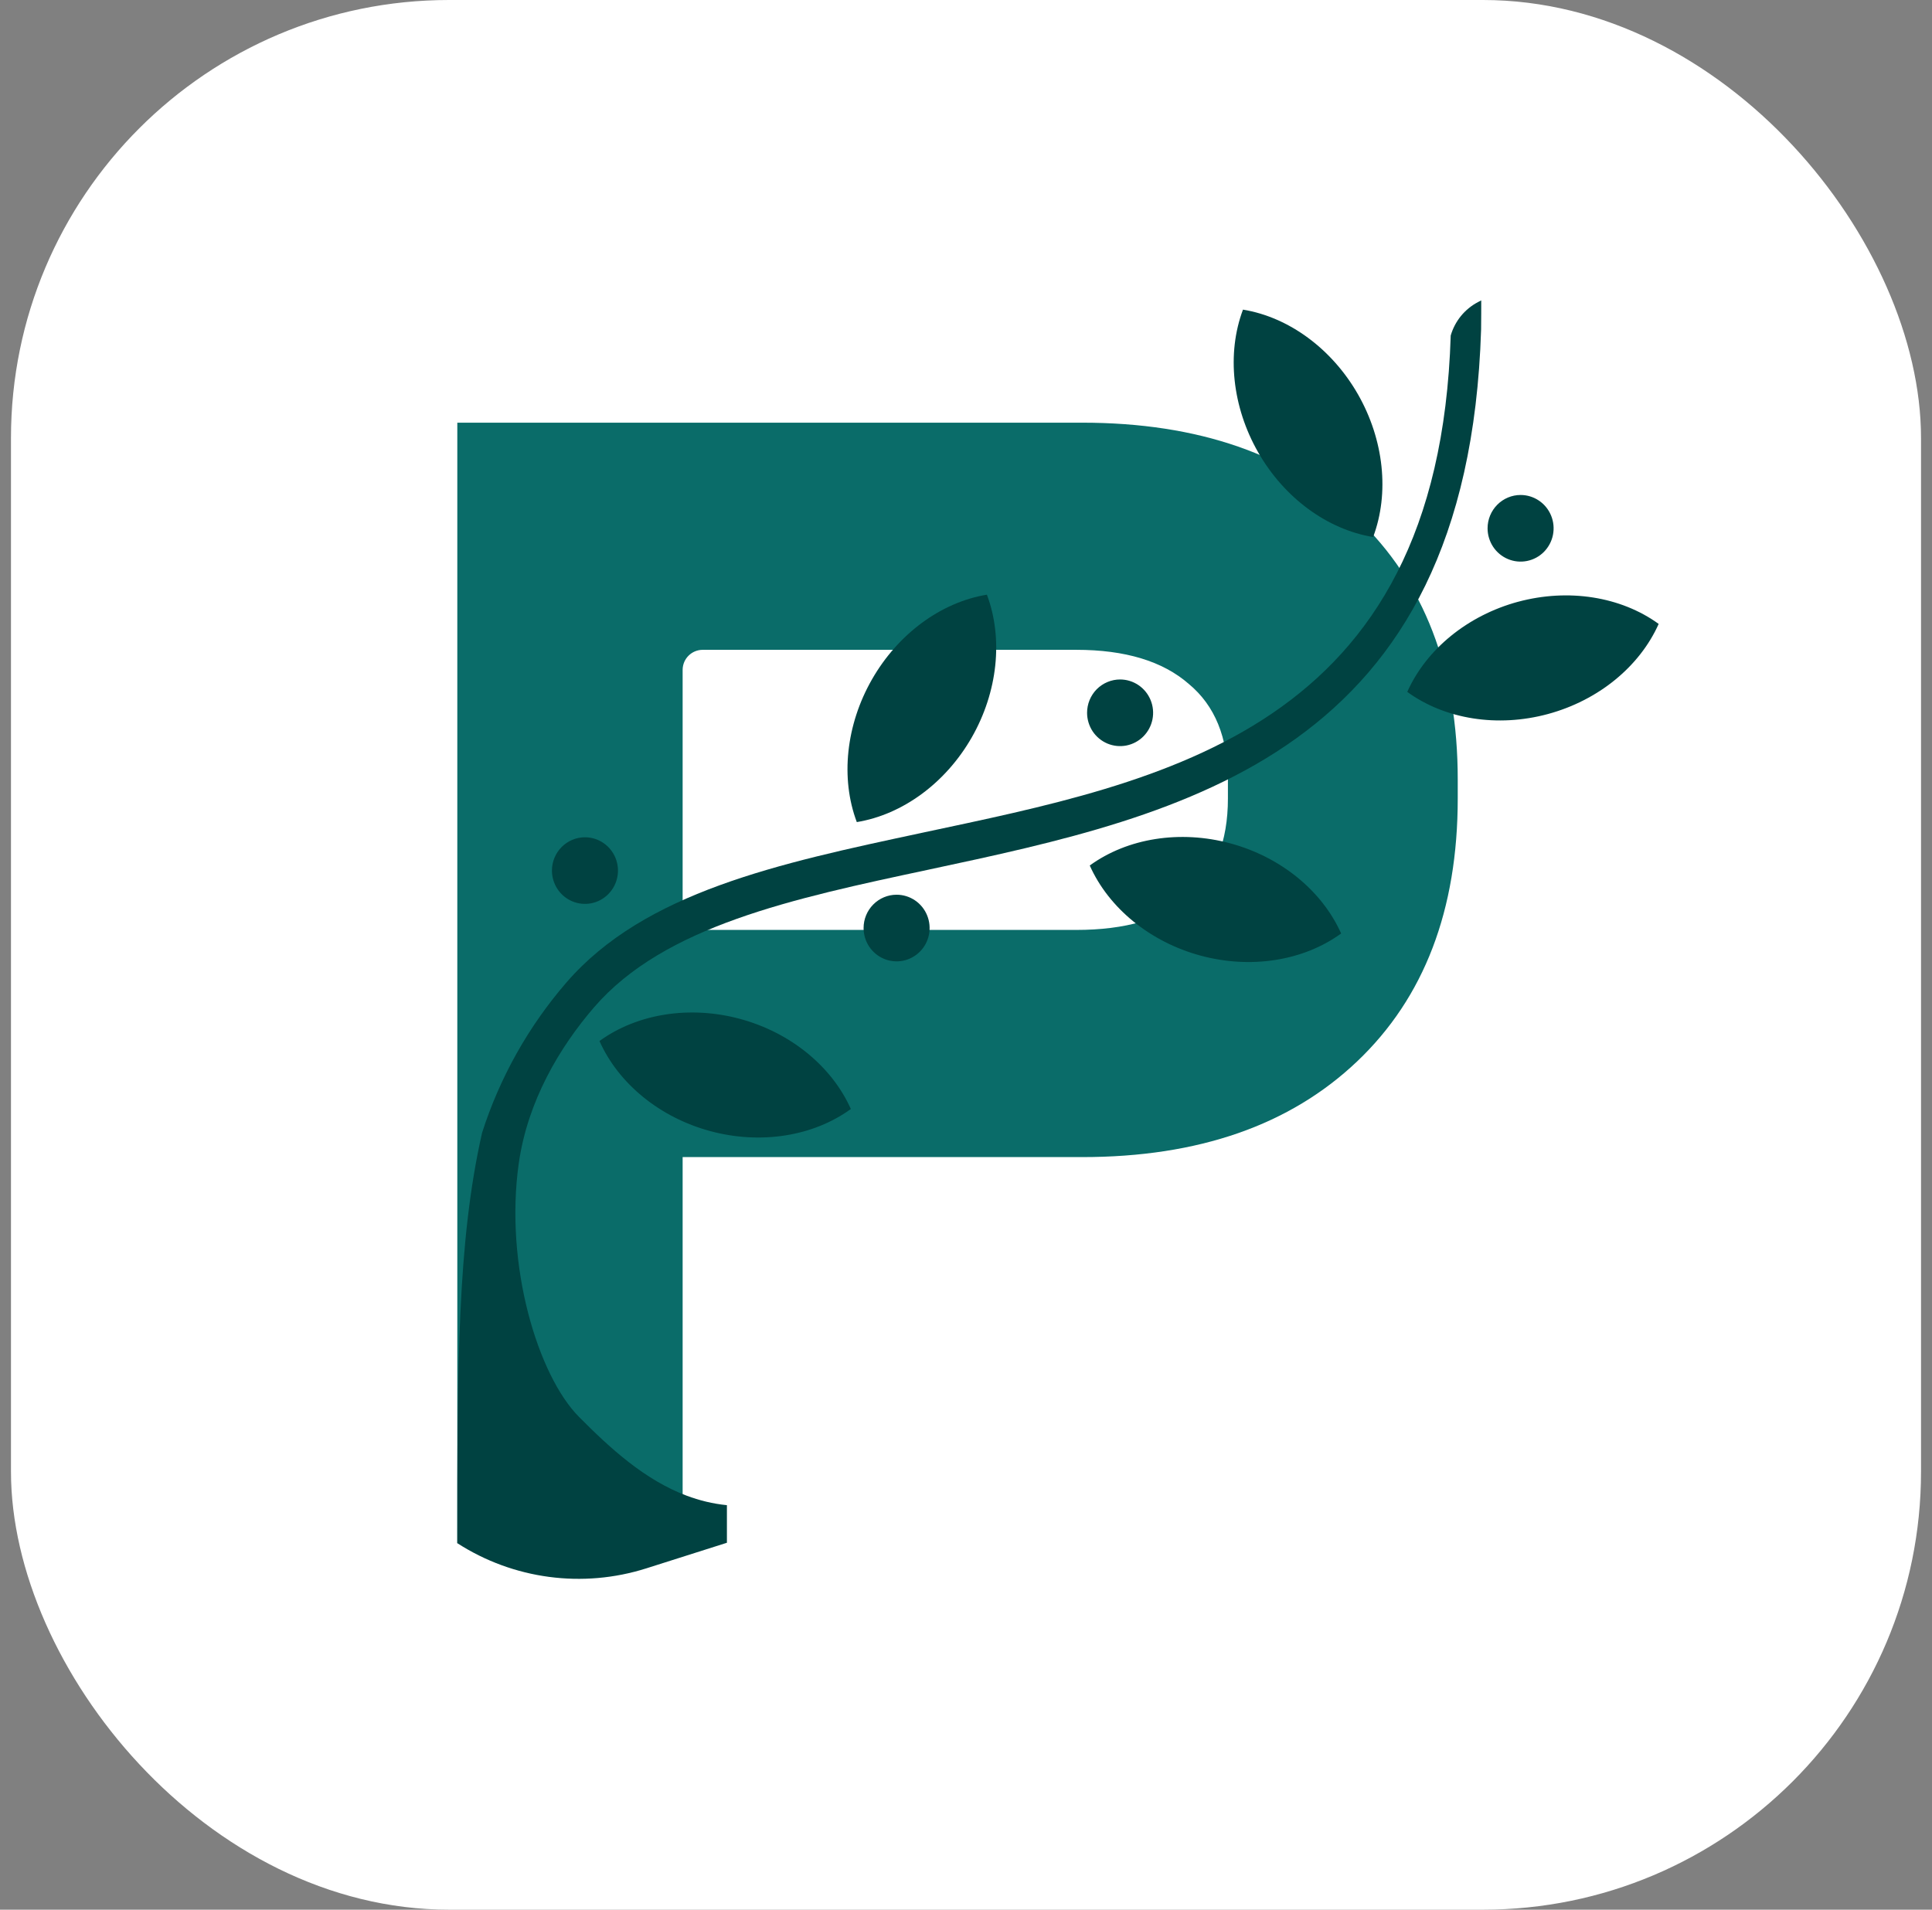
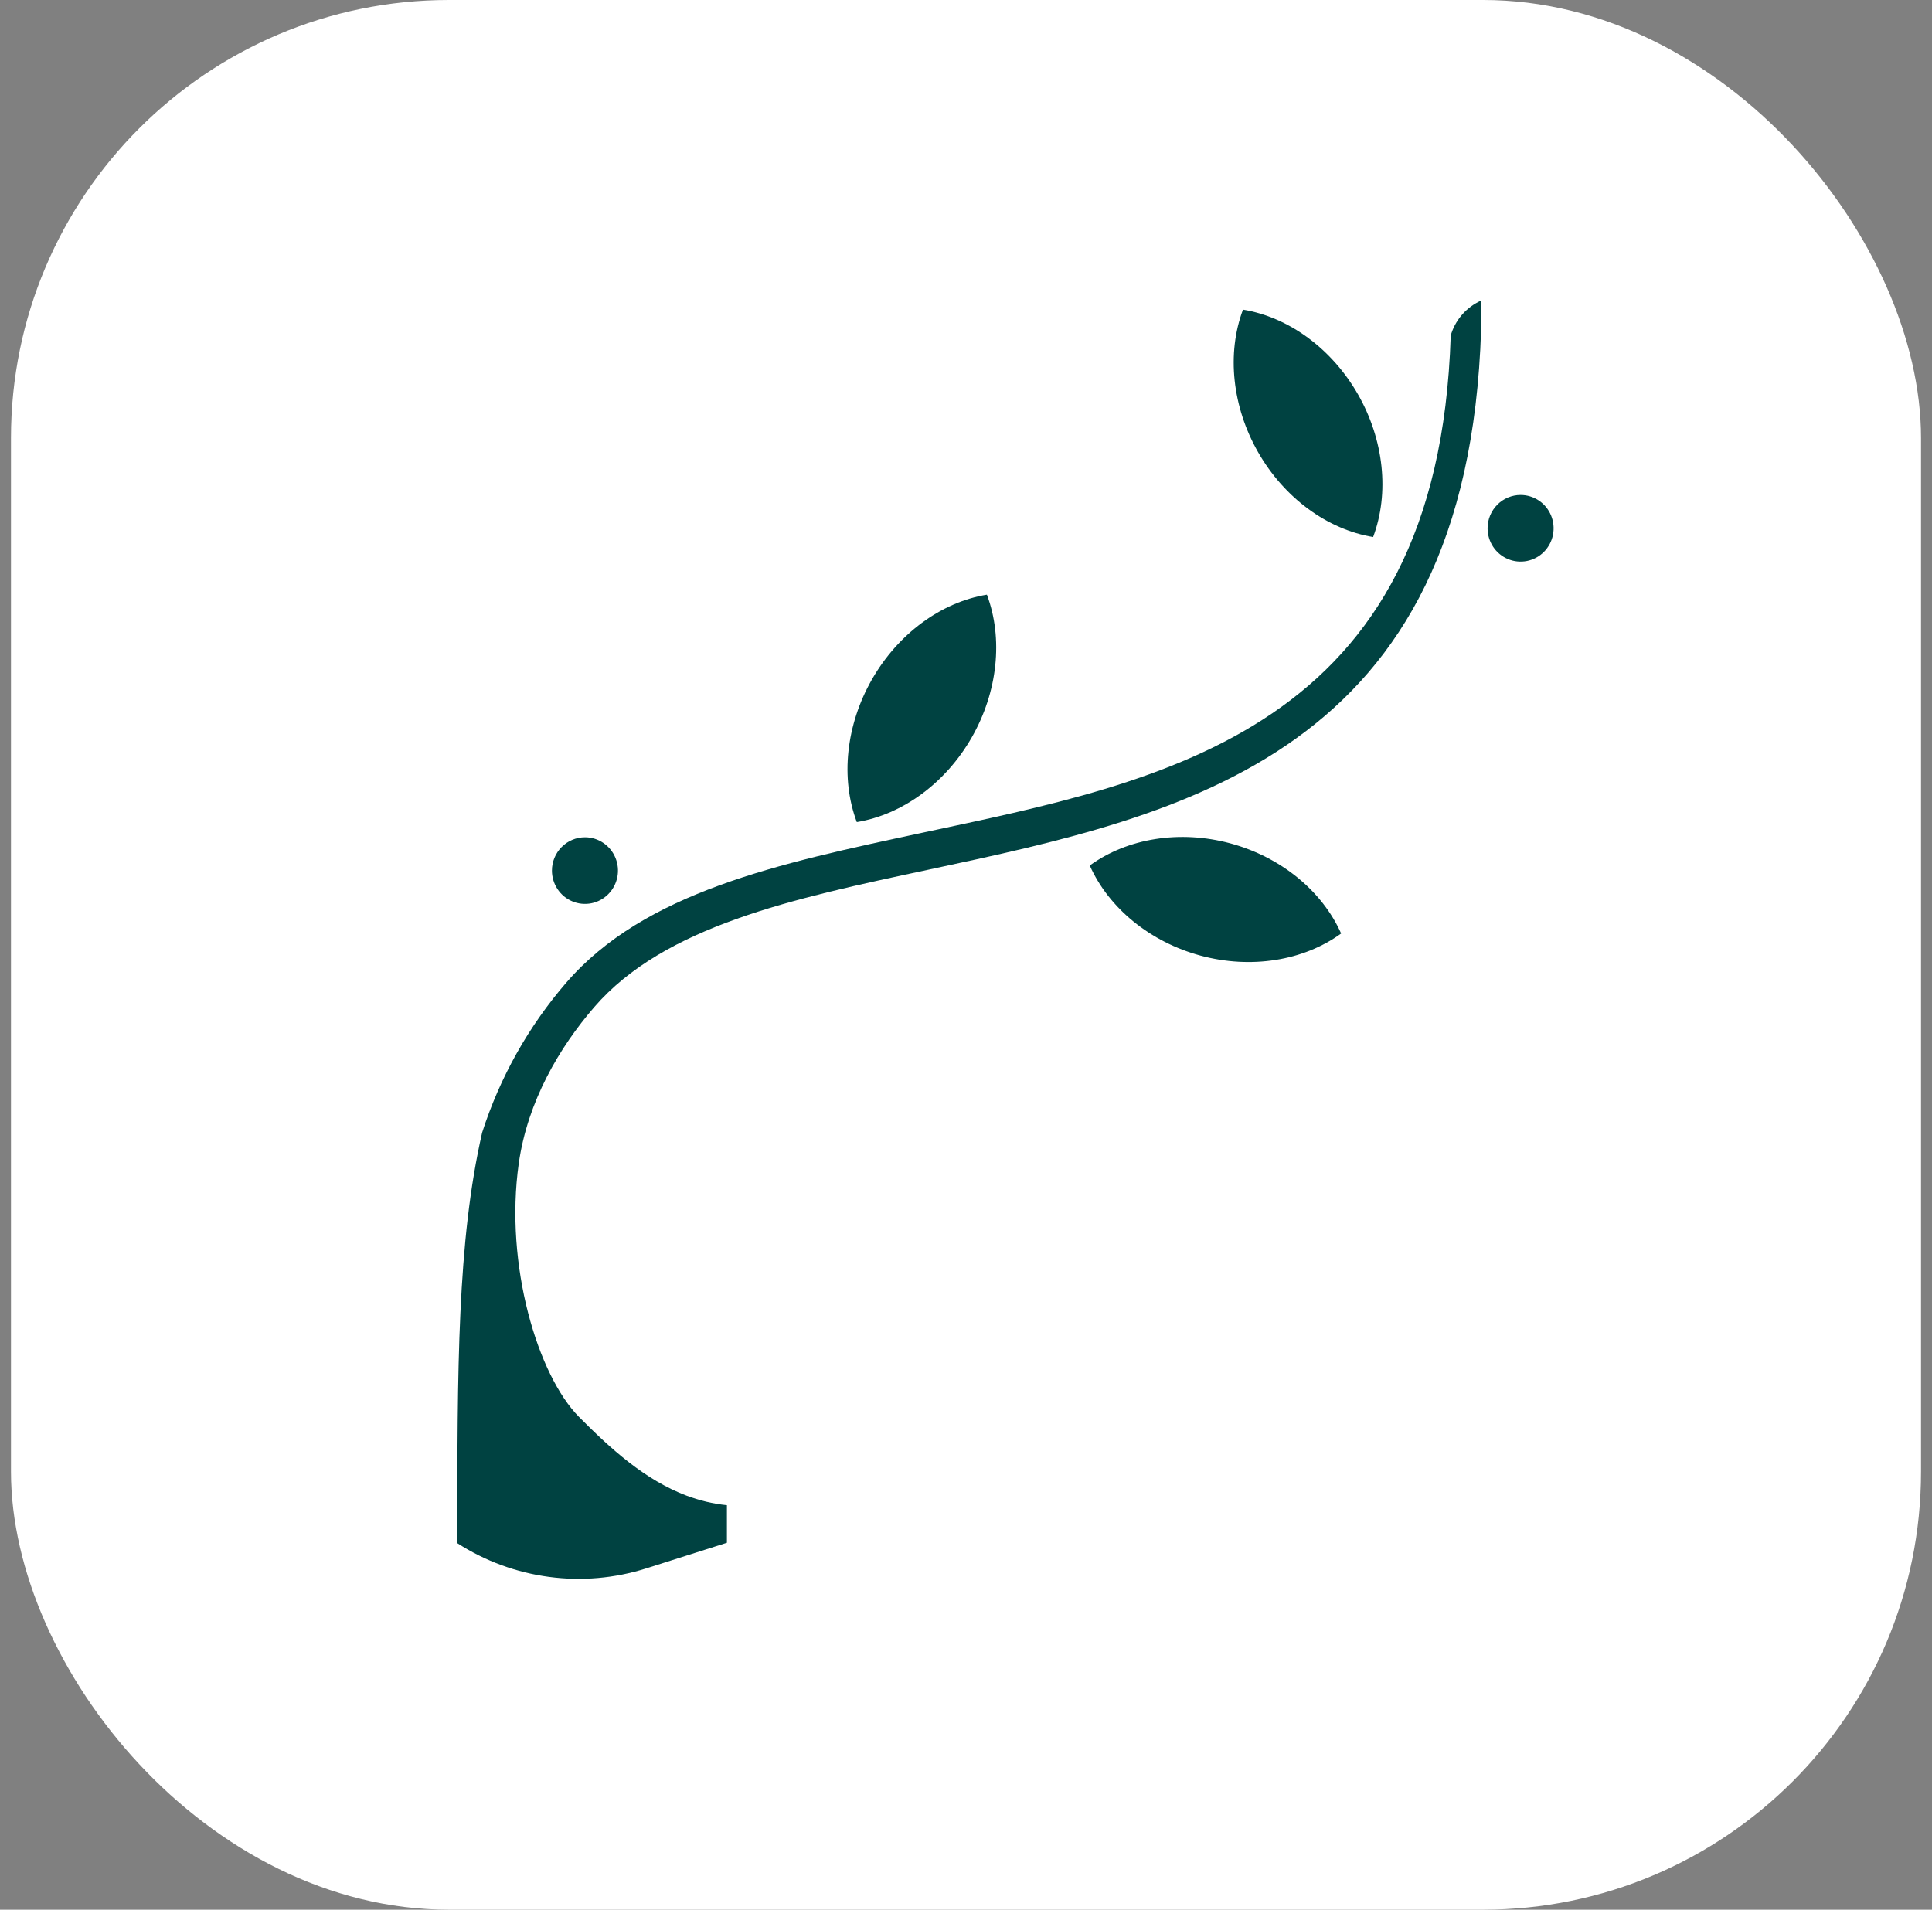
<svg xmlns="http://www.w3.org/2000/svg" width="88" height="87" viewBox="0 0 88 87" fill="none">
  <rect x="0" y="0" width="88" height="87" fill="#808080" stroke="none" />
  <rect x="0.5" width="87" height="87" rx="19.954" fill="white" />
-   <path d="M49.293 19.256C54.584 19.256 58.758 20.708 61.814 23.613C64.87 26.518 66.398 30.486 66.398 35.518V36.374C66.398 41.457 64.87 45.452 61.814 48.356C58.758 51.261 54.584 52.714 49.293 52.714H31.093V70.299H20.83V19.256H49.293ZM49.019 42.365C51.254 42.365 52.965 41.872 54.151 40.887C55.337 39.849 55.93 38.345 55.93 36.374V35.518C55.93 33.599 55.337 32.146 54.151 31.161C52.965 30.123 51.254 29.604 49.019 29.604H32.009C31.503 29.604 31.093 30.014 31.093 30.52V42.365H49.019Z" fill="#0A6C69" />
  <path d="M33.11 68.572C32.464 68.507 31.854 68.356 31.276 68.139C29.375 67.425 27.807 65.997 26.372 64.549C24.501 62.661 22.975 57.642 23.628 53.007C24.029 50.167 25.49 47.708 27.061 45.888C30.256 42.187 36.103 40.939 42.292 39.62L42.295 39.619C53.994 37.12 66.862 34.371 67.462 15.01C67.469 14.785 67.468 13.685 67.468 13.685L67.325 13.76C66.718 14.077 66.267 14.629 66.078 15.287V15.287C65.518 33.31 53.03 35.584 41.951 37.95L41.949 37.951C35.474 39.333 29.358 40.639 25.794 44.766C24.069 46.762 22.764 49.09 21.957 51.609L21.958 51.608C20.83 56.569 20.83 62.254 20.83 70.303V70.303C23.385 71.949 26.541 72.369 29.439 71.45L33.11 70.284V68.572Z" fill="#004241" />
-   <path d="M27.305 47.426C29.025 46.177 31.42 45.8 33.709 46.418C35.997 47.037 37.885 48.572 38.755 50.523C37.035 51.773 34.64 52.148 32.351 51.53C30.063 50.913 28.176 49.378 27.305 47.426Z" fill="#004241" />
  <path d="M39.026 37.452C41.118 37.109 43.076 35.666 44.261 33.596C45.445 31.526 45.704 29.093 44.952 27.092C42.86 27.435 40.903 28.88 39.718 30.95C38.534 33.019 38.274 35.453 39.026 37.452Z" fill="#004241" />
  <path d="M49.637 39.43C51.357 38.18 53.752 37.803 56.04 38.421C58.329 39.04 60.216 40.575 61.087 42.527C59.367 43.777 56.971 44.154 54.683 43.535C52.395 42.916 50.507 41.38 49.637 39.43Z" fill="#004241" />
  <path d="M62.544 24.466C63.295 22.465 63.036 20.033 61.852 17.962C60.667 15.892 58.71 14.449 56.616 14.106C55.866 16.105 56.124 18.538 57.309 20.608C58.493 22.679 60.452 24.121 62.544 24.466Z" fill="#004241" />
-   <path d="M64.099 31.521C64.968 29.571 66.857 28.036 69.144 27.415V27.416C71.435 26.798 73.828 27.176 75.55 28.424C74.678 30.376 72.792 31.911 70.503 32.53C68.214 33.149 65.819 32.771 64.099 31.521Z" fill="#004241" />
  <path d="M27.479 38.4C27.232 38.233 26.941 38.144 26.644 38.144C26.245 38.144 25.863 38.304 25.581 38.589C25.299 38.873 25.14 39.259 25.14 39.661C25.14 39.962 25.229 40.255 25.394 40.504C25.559 40.754 25.794 40.948 26.069 41.063C26.343 41.178 26.646 41.208 26.937 41.15C27.229 41.091 27.497 40.946 27.707 40.734C27.917 40.522 28.061 40.252 28.119 39.957C28.177 39.663 28.147 39.358 28.033 39.081C27.919 38.803 27.726 38.567 27.479 38.4Z" fill="#004241" />
-   <path d="M41.675 41.017C41.427 40.85 41.136 40.761 40.839 40.761C40.44 40.761 40.058 40.921 39.776 41.206C39.494 41.49 39.335 41.876 39.335 42.279C39.335 42.579 39.423 42.872 39.588 43.122C39.754 43.371 39.989 43.566 40.263 43.681C40.538 43.796 40.84 43.826 41.132 43.768C41.424 43.709 41.692 43.565 41.902 43.352C42.113 43.14 42.256 42.87 42.314 42.575C42.372 42.281 42.342 41.976 42.228 41.698C42.115 41.421 41.922 41.184 41.675 41.017Z" fill="#004241" />
-   <path d="M51.854 31.211C51.607 31.044 51.316 30.955 51.018 30.955C50.821 30.955 50.626 30.994 50.443 31.071C50.261 31.147 50.095 31.259 49.955 31.399C49.816 31.54 49.705 31.708 49.629 31.892C49.554 32.076 49.515 32.273 49.515 32.472C49.515 32.772 49.603 33.066 49.768 33.316C49.933 33.565 50.168 33.76 50.443 33.875C50.718 33.99 51.02 34.02 51.312 33.962C51.604 33.903 51.872 33.758 52.082 33.546C52.292 33.334 52.436 33.064 52.494 32.769C52.552 32.475 52.522 32.169 52.408 31.892C52.294 31.615 52.101 31.378 51.854 31.211Z" fill="#004241" />
  <path d="M70.096 22.806C69.849 22.639 69.558 22.55 69.261 22.55C68.862 22.55 68.48 22.711 68.198 22.995C67.916 23.28 67.757 23.666 67.757 24.068C67.757 24.369 67.846 24.662 68.011 24.912C68.176 25.161 68.411 25.355 68.686 25.47C68.961 25.585 69.263 25.615 69.555 25.556C69.847 25.498 70.115 25.353 70.325 25.141C70.535 24.928 70.678 24.658 70.736 24.364C70.794 24.069 70.764 23.764 70.65 23.487C70.536 23.209 70.344 22.973 70.096 22.806Z" fill="#004241" />
</svg>